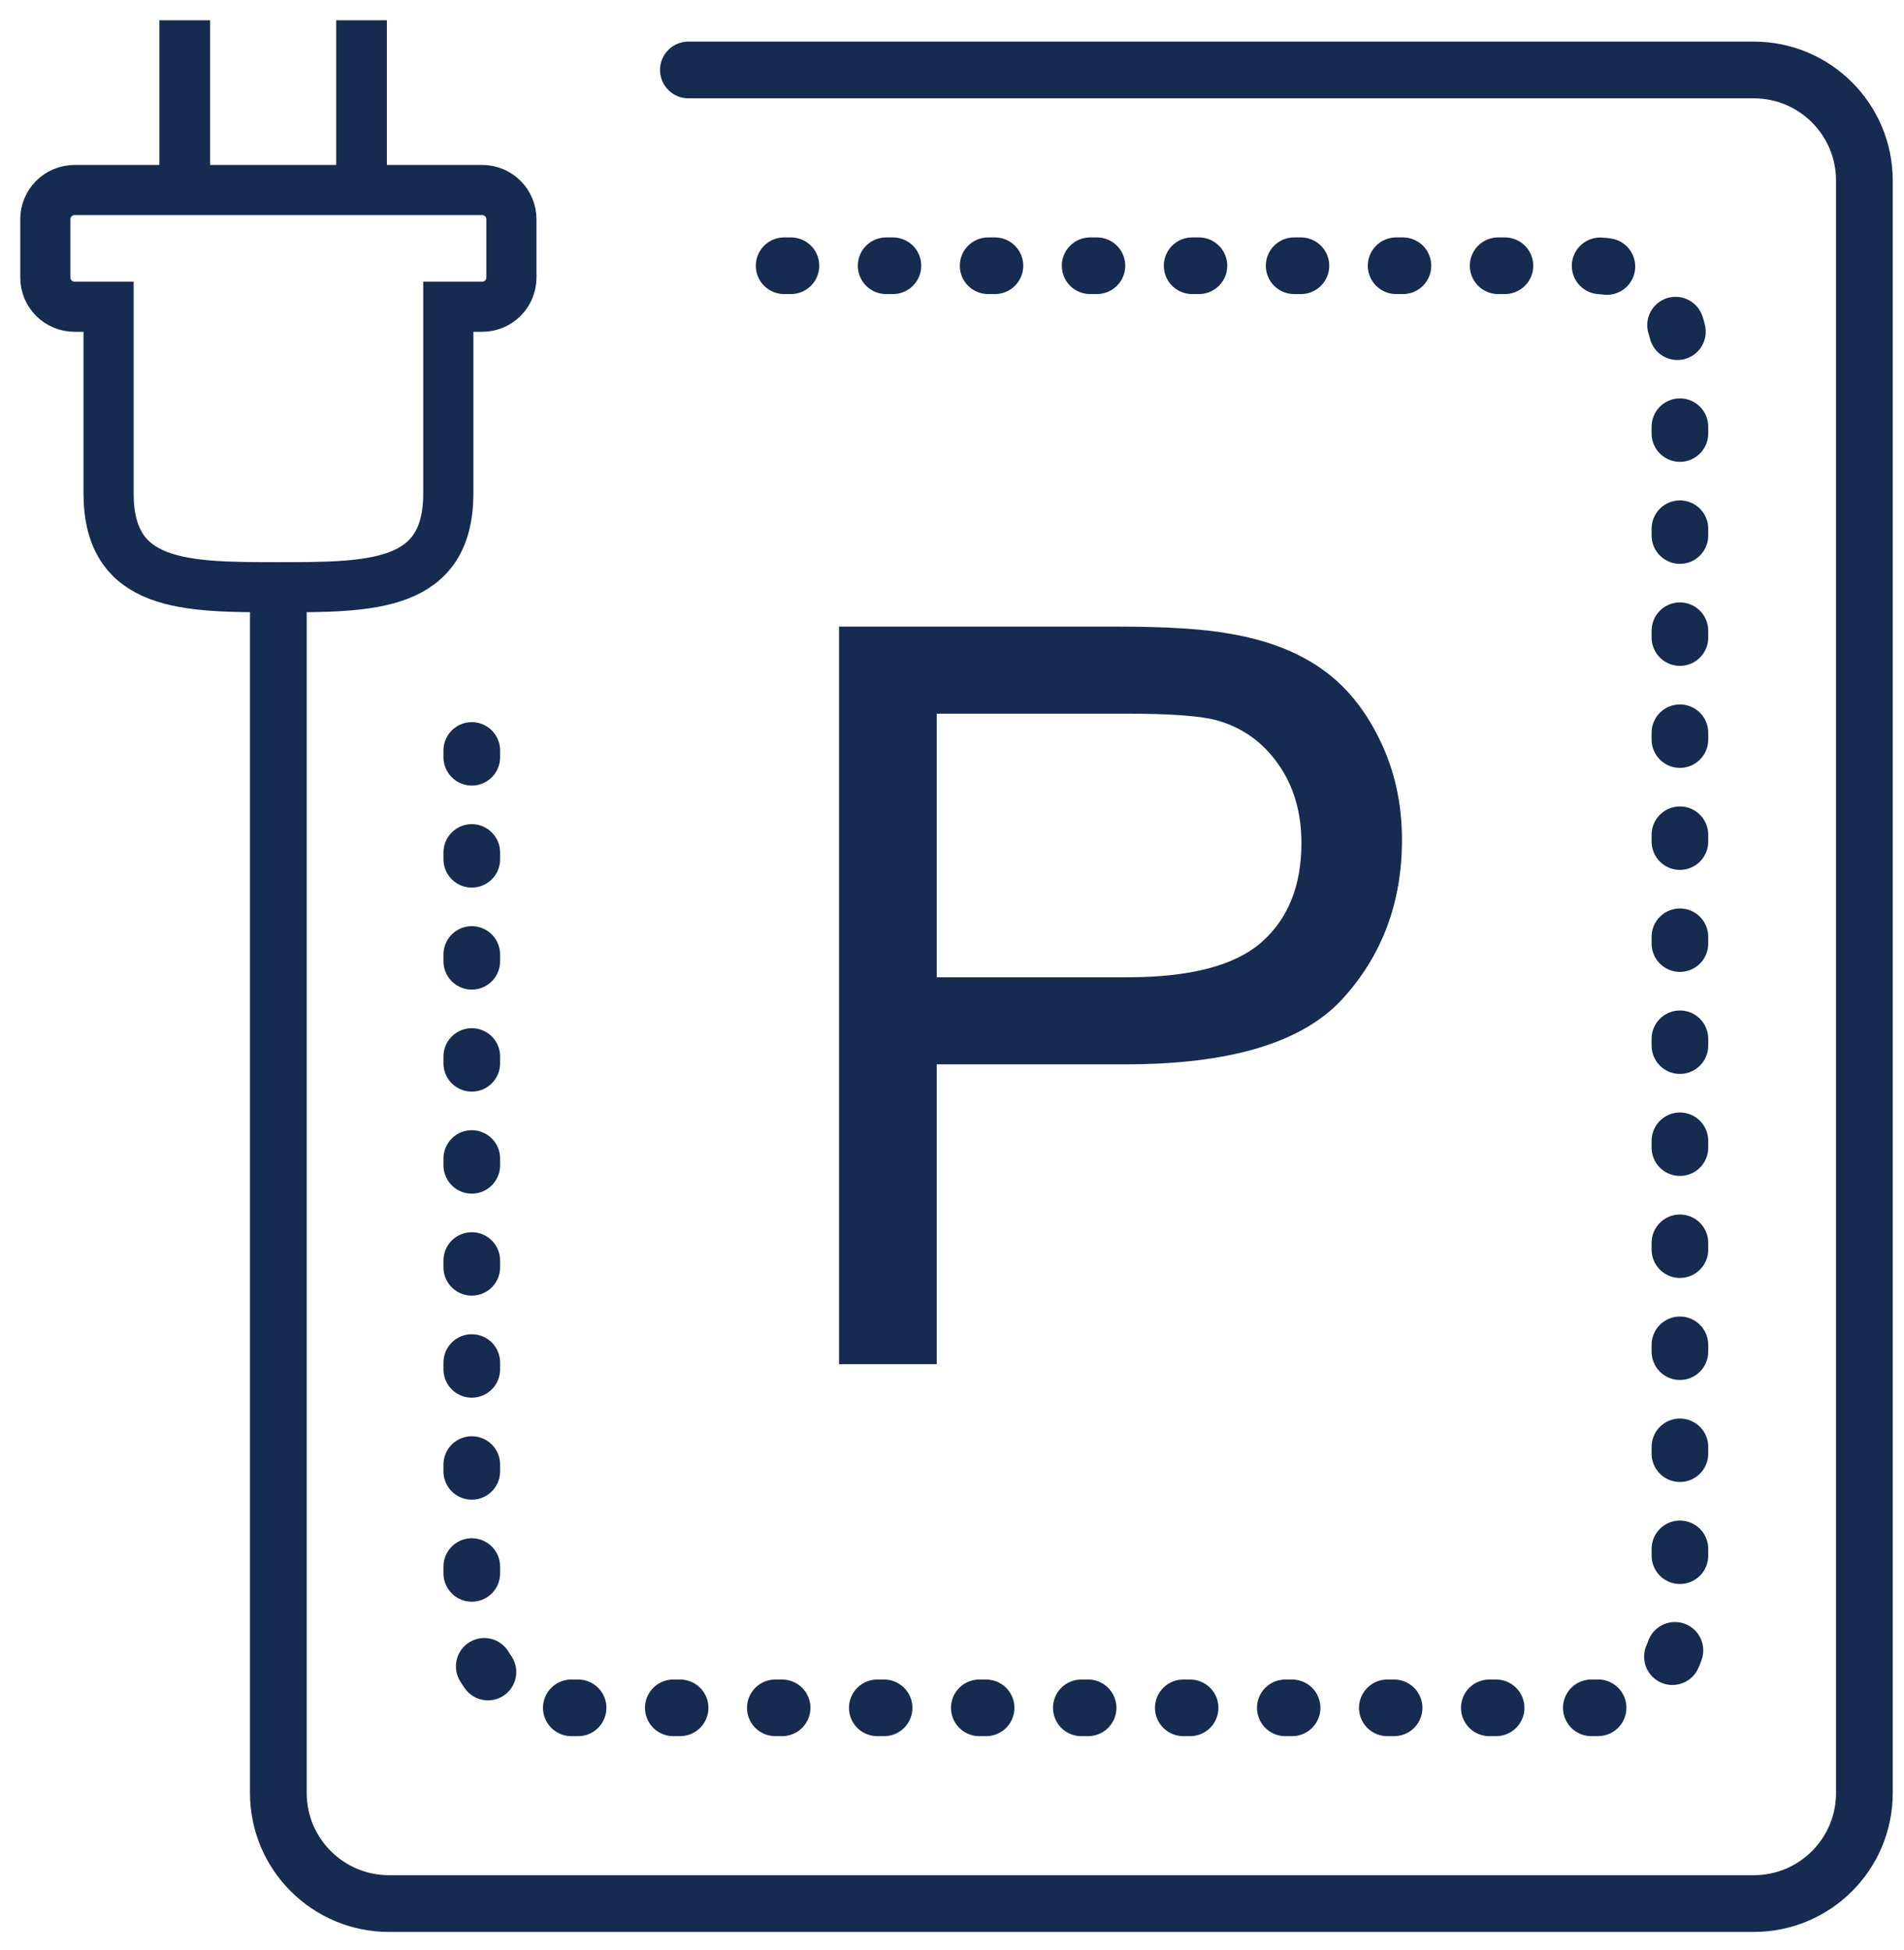
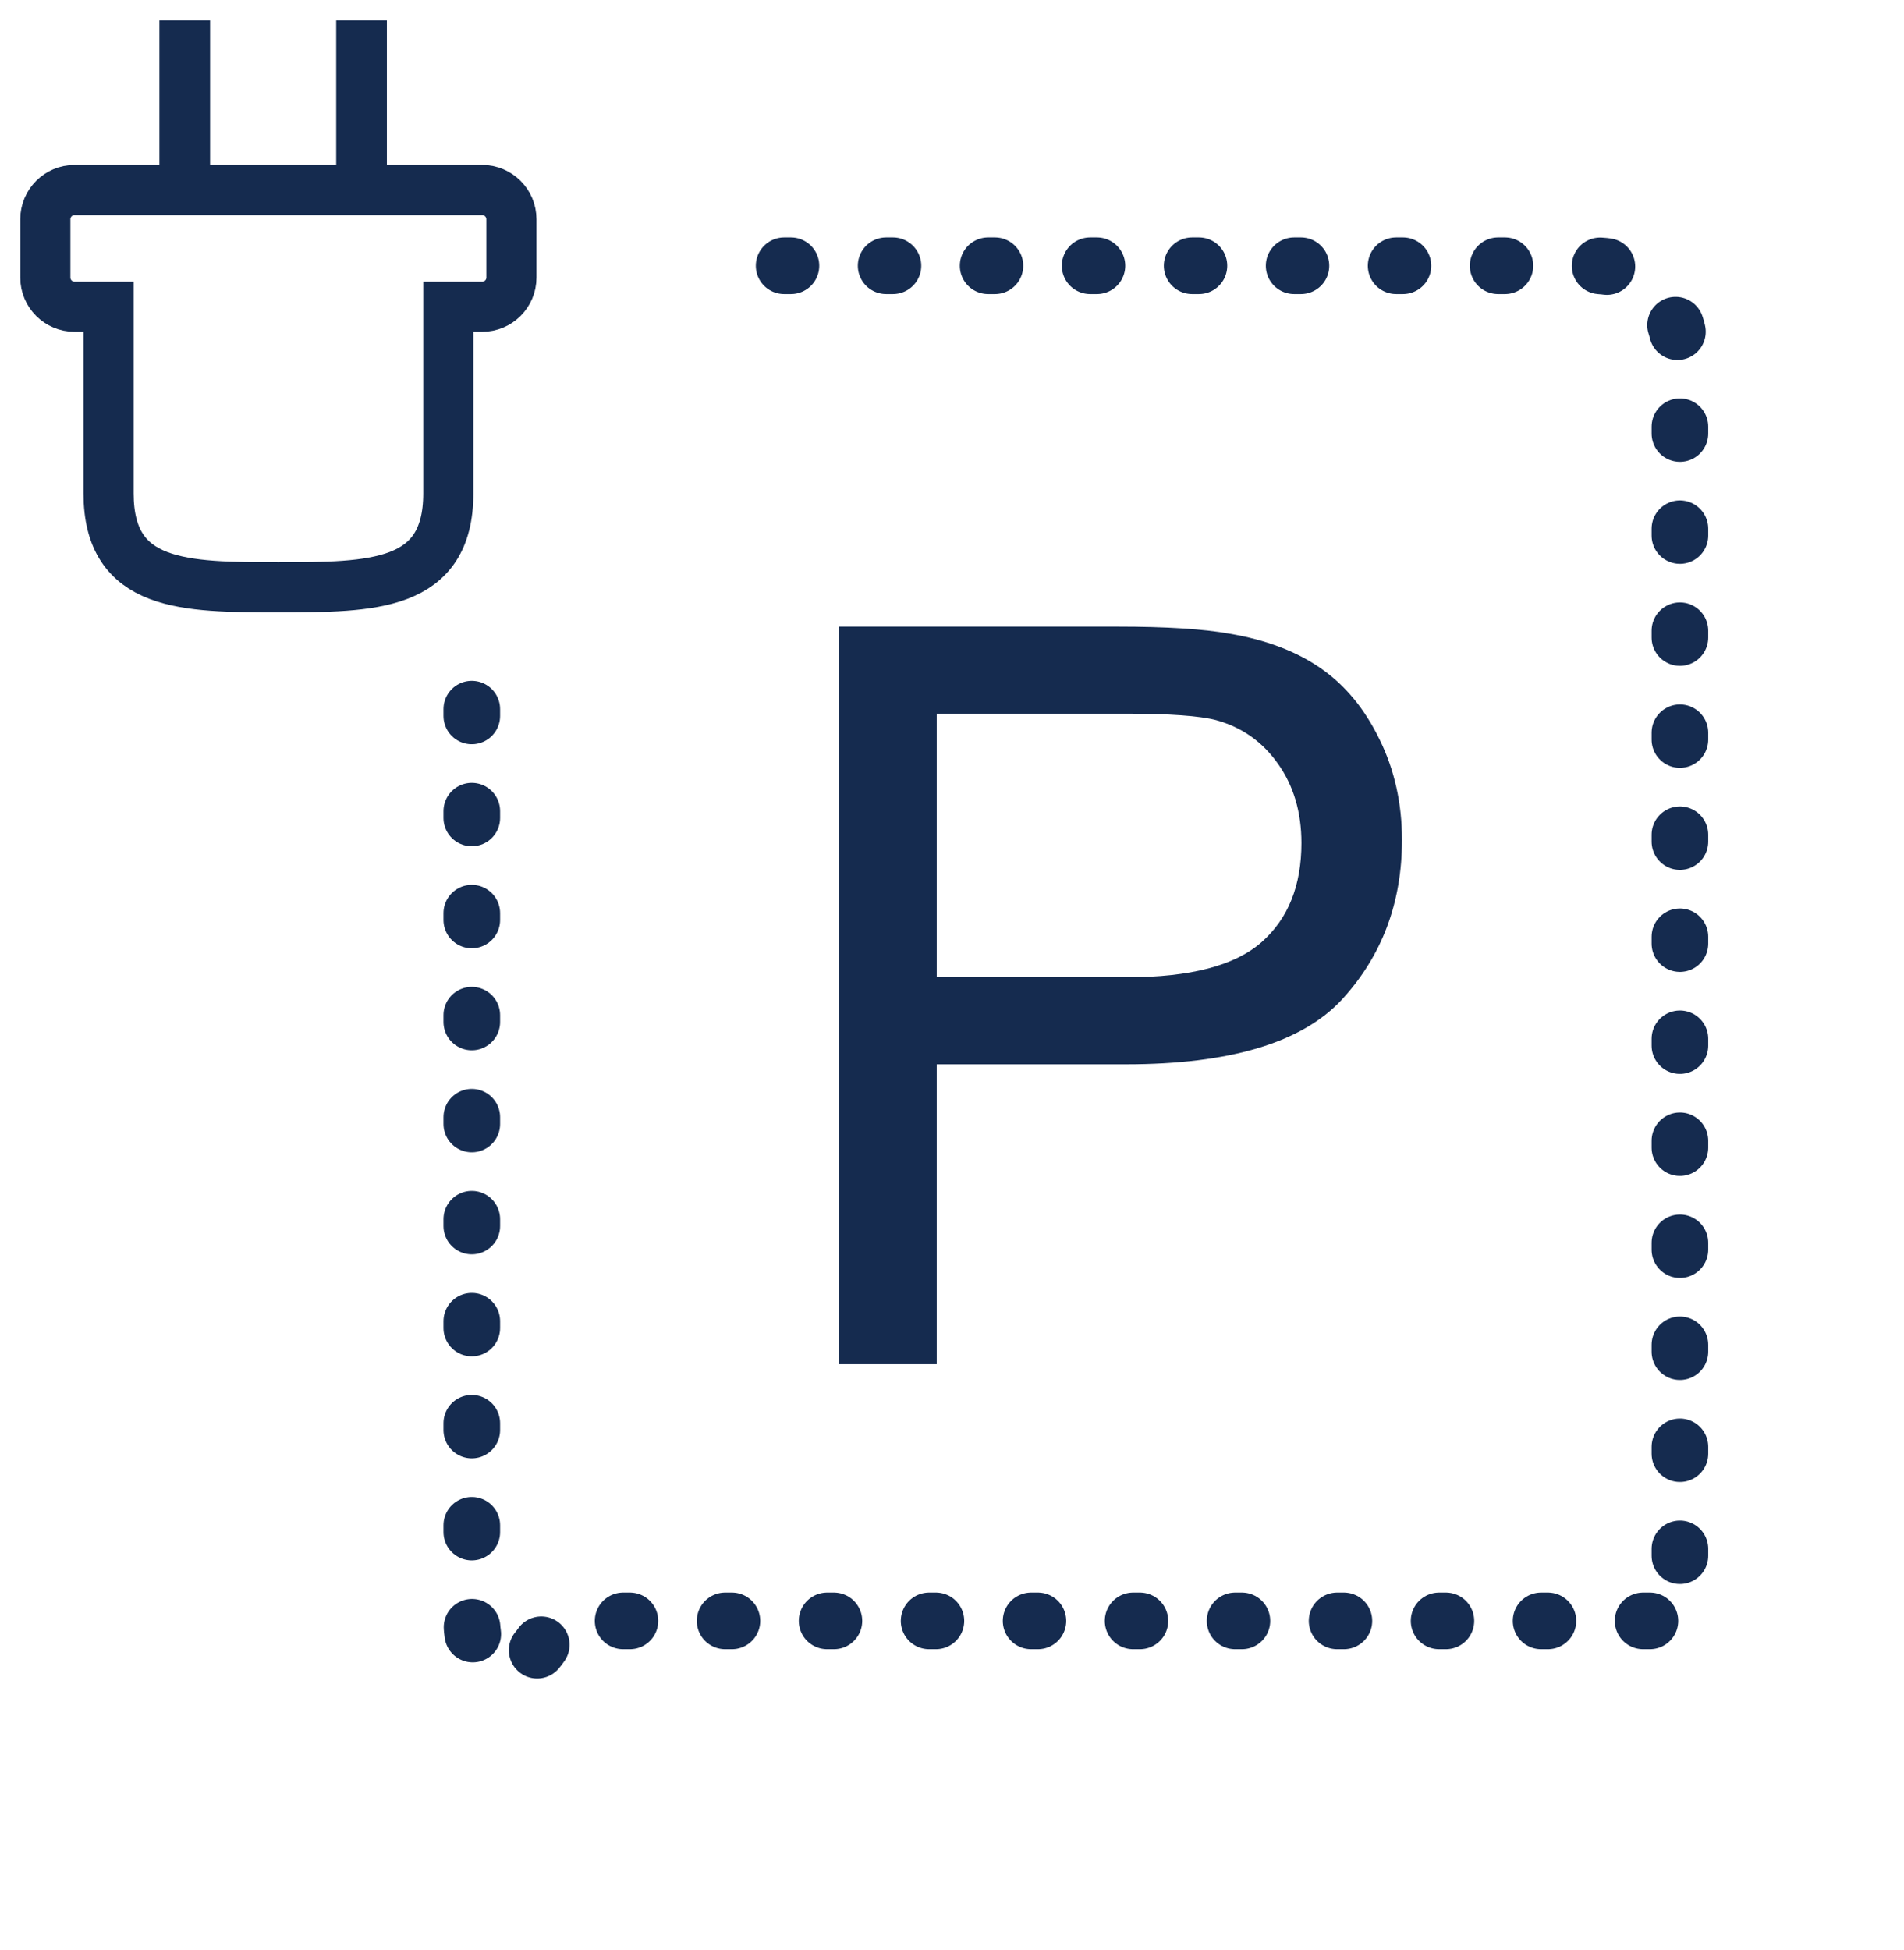
<svg xmlns="http://www.w3.org/2000/svg" fill="none" viewBox="0 0 42 43" height="43" width="42">
  <path stroke-linecap="round" stroke-miterlimit="11" stroke-width="1.106" stroke="#152B4F" d="M2.395 6.765H1.645C1.288 6.765 1 6.477 1 6.122V4.835C1 4.48 1.288 4.191 1.645 4.191H10.636C10.993 4.191 11.281 4.48 11.281 4.835V6.122C11.281 6.477 10.993 6.765 10.636 6.765H9.889V10.88C9.889 12.948 8.209 12.952 6.142 12.952C4.072 12.952 2.395 12.948 2.395 10.88V6.765ZM7.969 1H7.981V3.251H7.969V1ZM4.069 1H4.081V3.251H4.069V1Z" clip-rule="evenodd" fill-rule="evenodd" />
-   <path stroke-dasharray="0.15 2.1" stroke-linecap="round" stroke-miterlimit="11" stroke-width="1.249" stroke="#152B4F" d="M17.297 5.861H35.199C36.225 5.861 37.057 6.72 37.057 7.779V35.749C37.057 36.807 36.225 37.667 35.199 37.667H12.265C11.241 37.667 10.407 36.807 10.407 35.749V15.304" />
-   <path stroke-linecap="round" stroke-miterlimit="11" stroke-width="1.251" stroke="#152B4F" d="M15.185 1.543H38.687C40.034 1.543 41.126 2.636 41.126 3.981V39.546C41.126 40.892 40.034 41.984 38.687 41.984H8.579C7.235 41.984 6.14 40.892 6.14 39.546V13.55" />
+   <path stroke-dasharray="0.15 2.1" stroke-linecap="round" stroke-miterlimit="11" stroke-width="1.249" stroke="#152B4F" d="M17.297 5.861H35.199C36.225 5.861 37.057 6.72 37.057 7.779V35.749H12.265C11.241 37.667 10.407 36.807 10.407 35.749V15.304" />
  <path fill="#152B4F" d="M18.508 30.088V13.82H24.644C25.726 13.82 26.549 13.872 27.122 13.976C27.917 14.109 28.59 14.362 29.13 14.736C29.671 15.109 30.103 15.633 30.43 16.306C30.762 16.979 30.926 17.719 30.926 18.525C30.926 19.909 30.485 21.079 29.608 22.038C28.726 22.995 27.135 23.474 24.835 23.474H20.663V30.088H18.508ZM20.663 21.554H24.867C26.258 21.554 27.244 21.296 27.831 20.778C28.417 20.26 28.708 19.531 28.708 18.592C28.708 17.912 28.535 17.329 28.19 16.844C27.849 16.36 27.394 16.04 26.831 15.884C26.471 15.788 25.799 15.74 24.822 15.74H20.663V21.554Z" />
</svg>